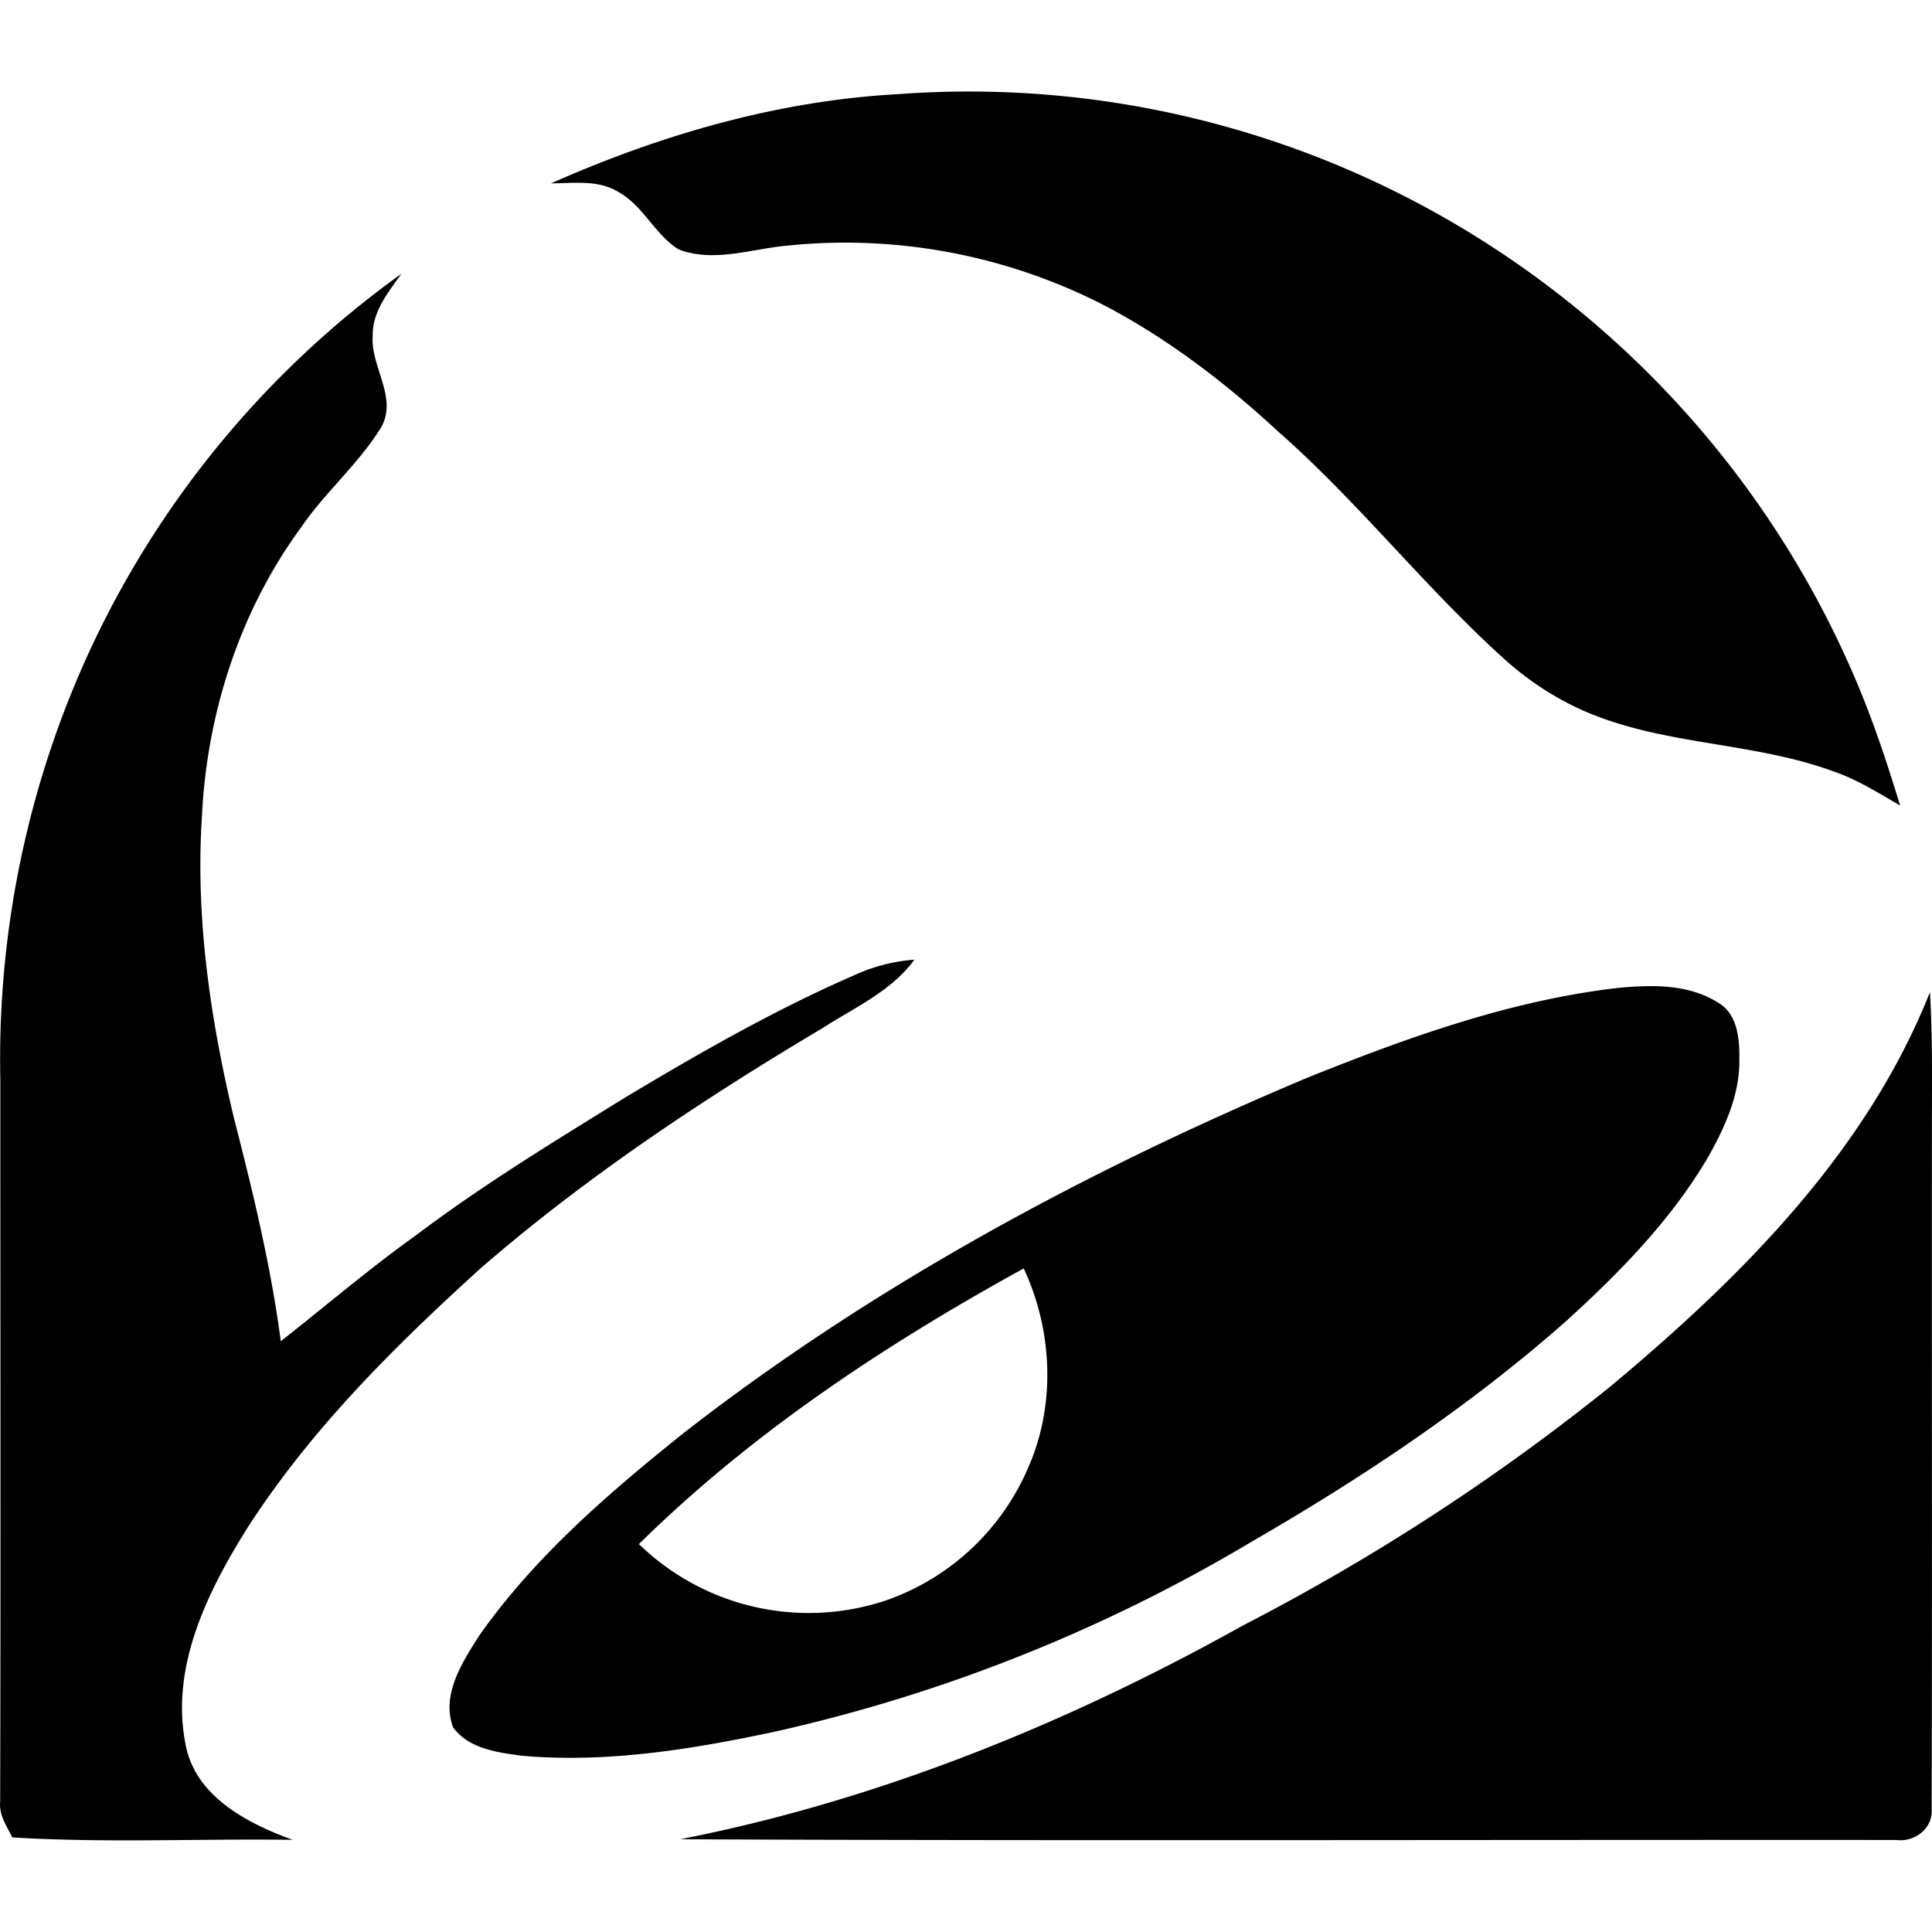
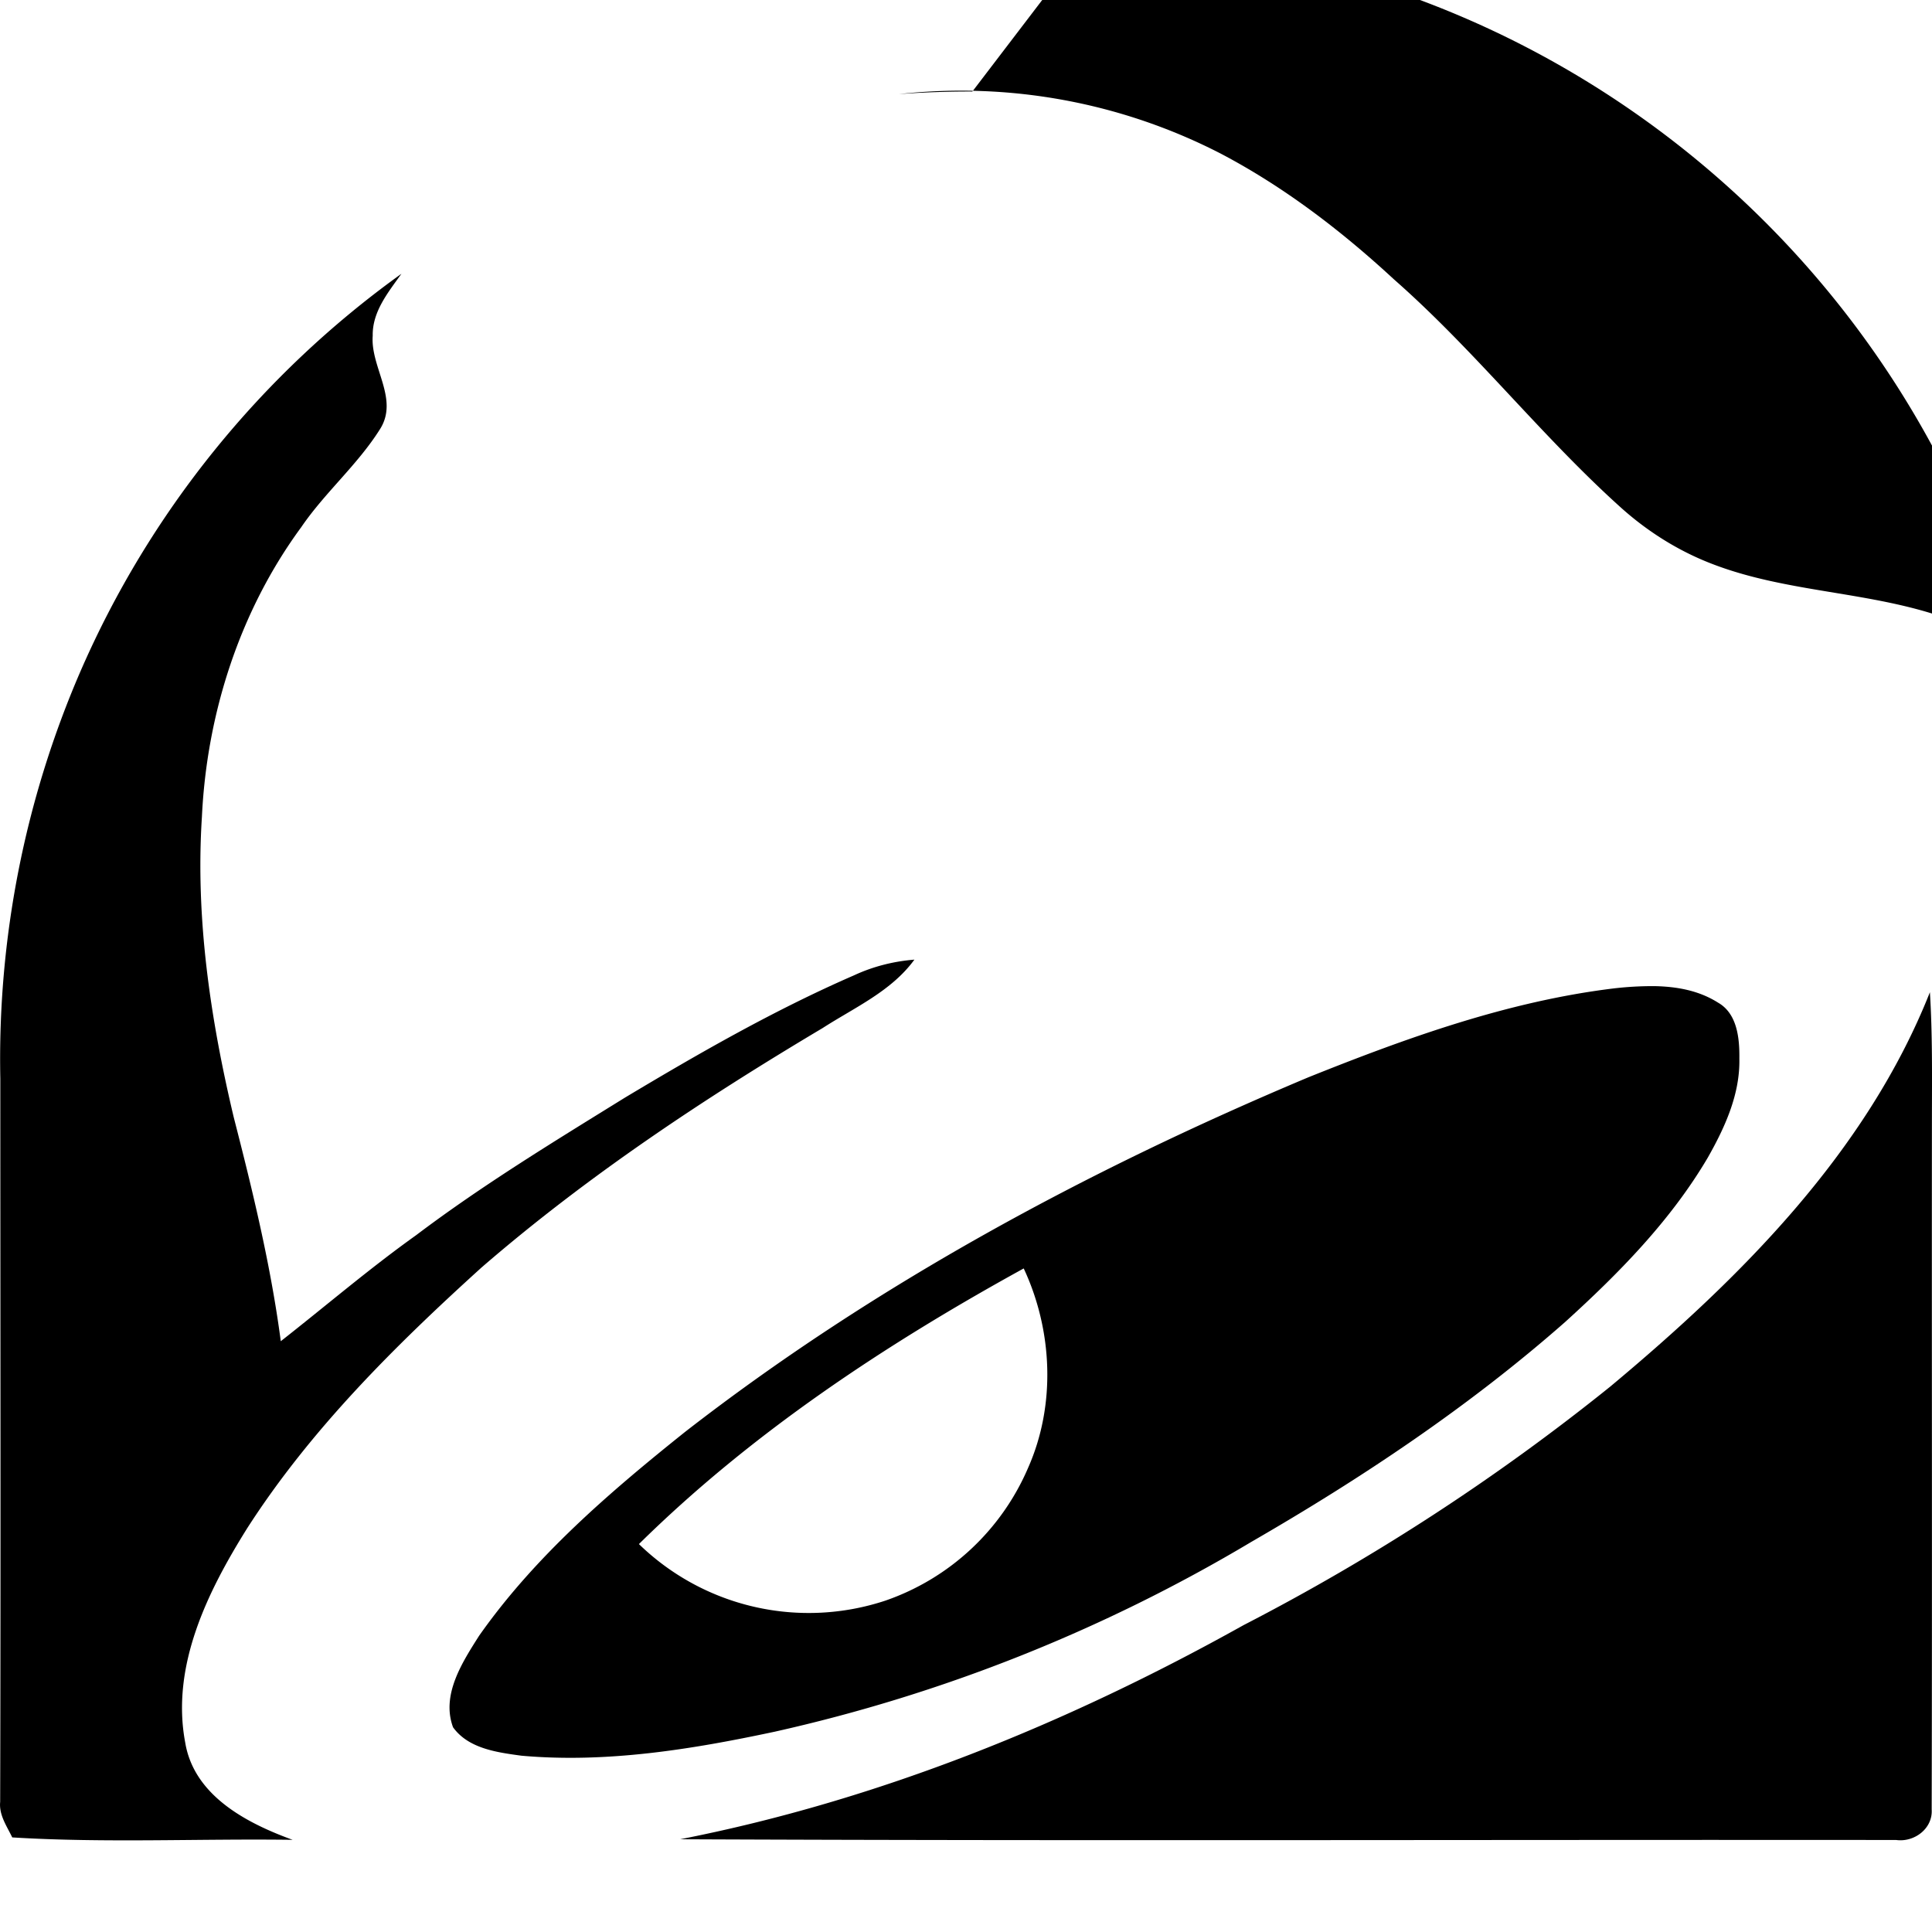
<svg xmlns="http://www.w3.org/2000/svg" viewBox="0 0 24 24">
-   <path d="M12.079 1.137a11.784 11.784 0 0 0-.913.032c-1.497.08-2.957.504-4.321 1.109.28-.001.588-.048.839.108.308.171.45.527.744.711.419.163.87.007 1.297-.04a7.042 7.042 0 0 1 4 .74c.788.414 1.5.96 2.152 1.563 1.005.883 1.831 1.948 2.827 2.842.324.289.698.525 1.103.683.949.373 1.998.344 2.953.692.301.101.571.27.844.43-.164-.537-.34-1.07-.562-1.586a12.037 12.037 0 0 0-4.88-5.588 11.915 11.915 0 0 0-6.083-1.696ZM4.988 3.4a11.943 11.943 0 0 0-3.99 4.943A12.117 12.117 0 0 0 .004 13.4c0 2.995.006 5.99-.002 8.984-.016.163.083.301.15.441 1.158.071 2.322.014 3.483.03-.57-.207-1.224-.547-1.334-1.207-.18-.953.278-1.878.77-2.664.789-1.228 1.834-2.263 2.91-3.238 1.308-1.132 2.754-2.092 4.238-2.975.397-.256.855-.458 1.14-.85-.26.021-.514.085-.75.195-.988.43-1.924.967-2.847 1.52-.88.545-1.767 1.084-2.594 1.709-.58.414-1.12.877-1.68 1.316-.124-.94-.348-1.862-.584-2.78-.29-1.219-.477-2.475-.396-3.73.06-1.285.47-2.562 1.234-3.602.294-.431.7-.775.978-1.217.24-.377-.12-.768-.09-1.161-.006-.3.193-.54.358-.772zm15.56 8.85a4.18 4.18 0 0 0-.498.028c-1.316.16-2.574.614-3.798 1.105-2.741 1.152-5.388 2.576-7.741 4.404-.938.75-1.865 1.545-2.56 2.534-.209.33-.472.733-.323 1.136.191.265.547.312.85.353 1.055.094 2.114-.078 3.145-.298a20.142 20.142 0 0 0 5.923-2.359c1.375-.794 2.703-1.68 3.896-2.73.668-.606 1.312-1.26 1.773-2.043.213-.376.401-.787.392-1.228.003-.249-.024-.56-.265-.697-.24-.152-.515-.2-.794-.205zm3.426.076c-.79 1.992-2.352 3.548-3.97 4.898a26.998 26.998 0 0 1-4.556 2.964c-2.185 1.22-4.537 2.177-6.999 2.66 5.035.022 10.07.004 15.106.009.226.031.457-.143.441-.38.007-2.865 0-5.73.003-8.594.001-.52.007-1.04-.025-1.557zm-11.257 3.431c.36.77.401 1.697.054 2.478a2.993 2.993 0 0 1-1.768 1.647 3.027 3.027 0 0 1-3.066-.701c1.402-1.382 3.06-2.478 4.78-3.424z" />
+   <path d="M12.079 1.137a11.784 11.784 0 0 0-.913.032a7.042 7.042 0 0 1 4 .74c.788.414 1.5.96 2.152 1.563 1.005.883 1.831 1.948 2.827 2.842.324.289.698.525 1.103.683.949.373 1.998.344 2.953.692.301.101.571.27.844.43-.164-.537-.34-1.07-.562-1.586a12.037 12.037 0 0 0-4.88-5.588 11.915 11.915 0 0 0-6.083-1.696ZM4.988 3.4a11.943 11.943 0 0 0-3.99 4.943A12.117 12.117 0 0 0 .004 13.4c0 2.995.006 5.99-.002 8.984-.016.163.083.301.15.441 1.158.071 2.322.014 3.483.03-.57-.207-1.224-.547-1.334-1.207-.18-.953.278-1.878.77-2.664.789-1.228 1.834-2.263 2.91-3.238 1.308-1.132 2.754-2.092 4.238-2.975.397-.256.855-.458 1.14-.85-.26.021-.514.085-.75.195-.988.43-1.924.967-2.847 1.52-.88.545-1.767 1.084-2.594 1.709-.58.414-1.12.877-1.68 1.316-.124-.94-.348-1.862-.584-2.78-.29-1.219-.477-2.475-.396-3.73.06-1.285.47-2.562 1.234-3.602.294-.431.7-.775.978-1.217.24-.377-.12-.768-.09-1.161-.006-.3.193-.54.358-.772zm15.56 8.85a4.18 4.18 0 0 0-.498.028c-1.316.16-2.574.614-3.798 1.105-2.741 1.152-5.388 2.576-7.741 4.404-.938.75-1.865 1.545-2.56 2.534-.209.33-.472.733-.323 1.136.191.265.547.312.85.353 1.055.094 2.114-.078 3.145-.298a20.142 20.142 0 0 0 5.923-2.359c1.375-.794 2.703-1.68 3.896-2.73.668-.606 1.312-1.26 1.773-2.043.213-.376.401-.787.392-1.228.003-.249-.024-.56-.265-.697-.24-.152-.515-.2-.794-.205zm3.426.076c-.79 1.992-2.352 3.548-3.97 4.898a26.998 26.998 0 0 1-4.556 2.964c-2.185 1.22-4.537 2.177-6.999 2.66 5.035.022 10.07.004 15.106.009.226.031.457-.143.441-.38.007-2.865 0-5.73.003-8.594.001-.52.007-1.04-.025-1.557zm-11.257 3.431c.36.77.401 1.697.054 2.478a2.993 2.993 0 0 1-1.768 1.647 3.027 3.027 0 0 1-3.066-.701c1.402-1.382 3.06-2.478 4.78-3.424z" />
</svg>